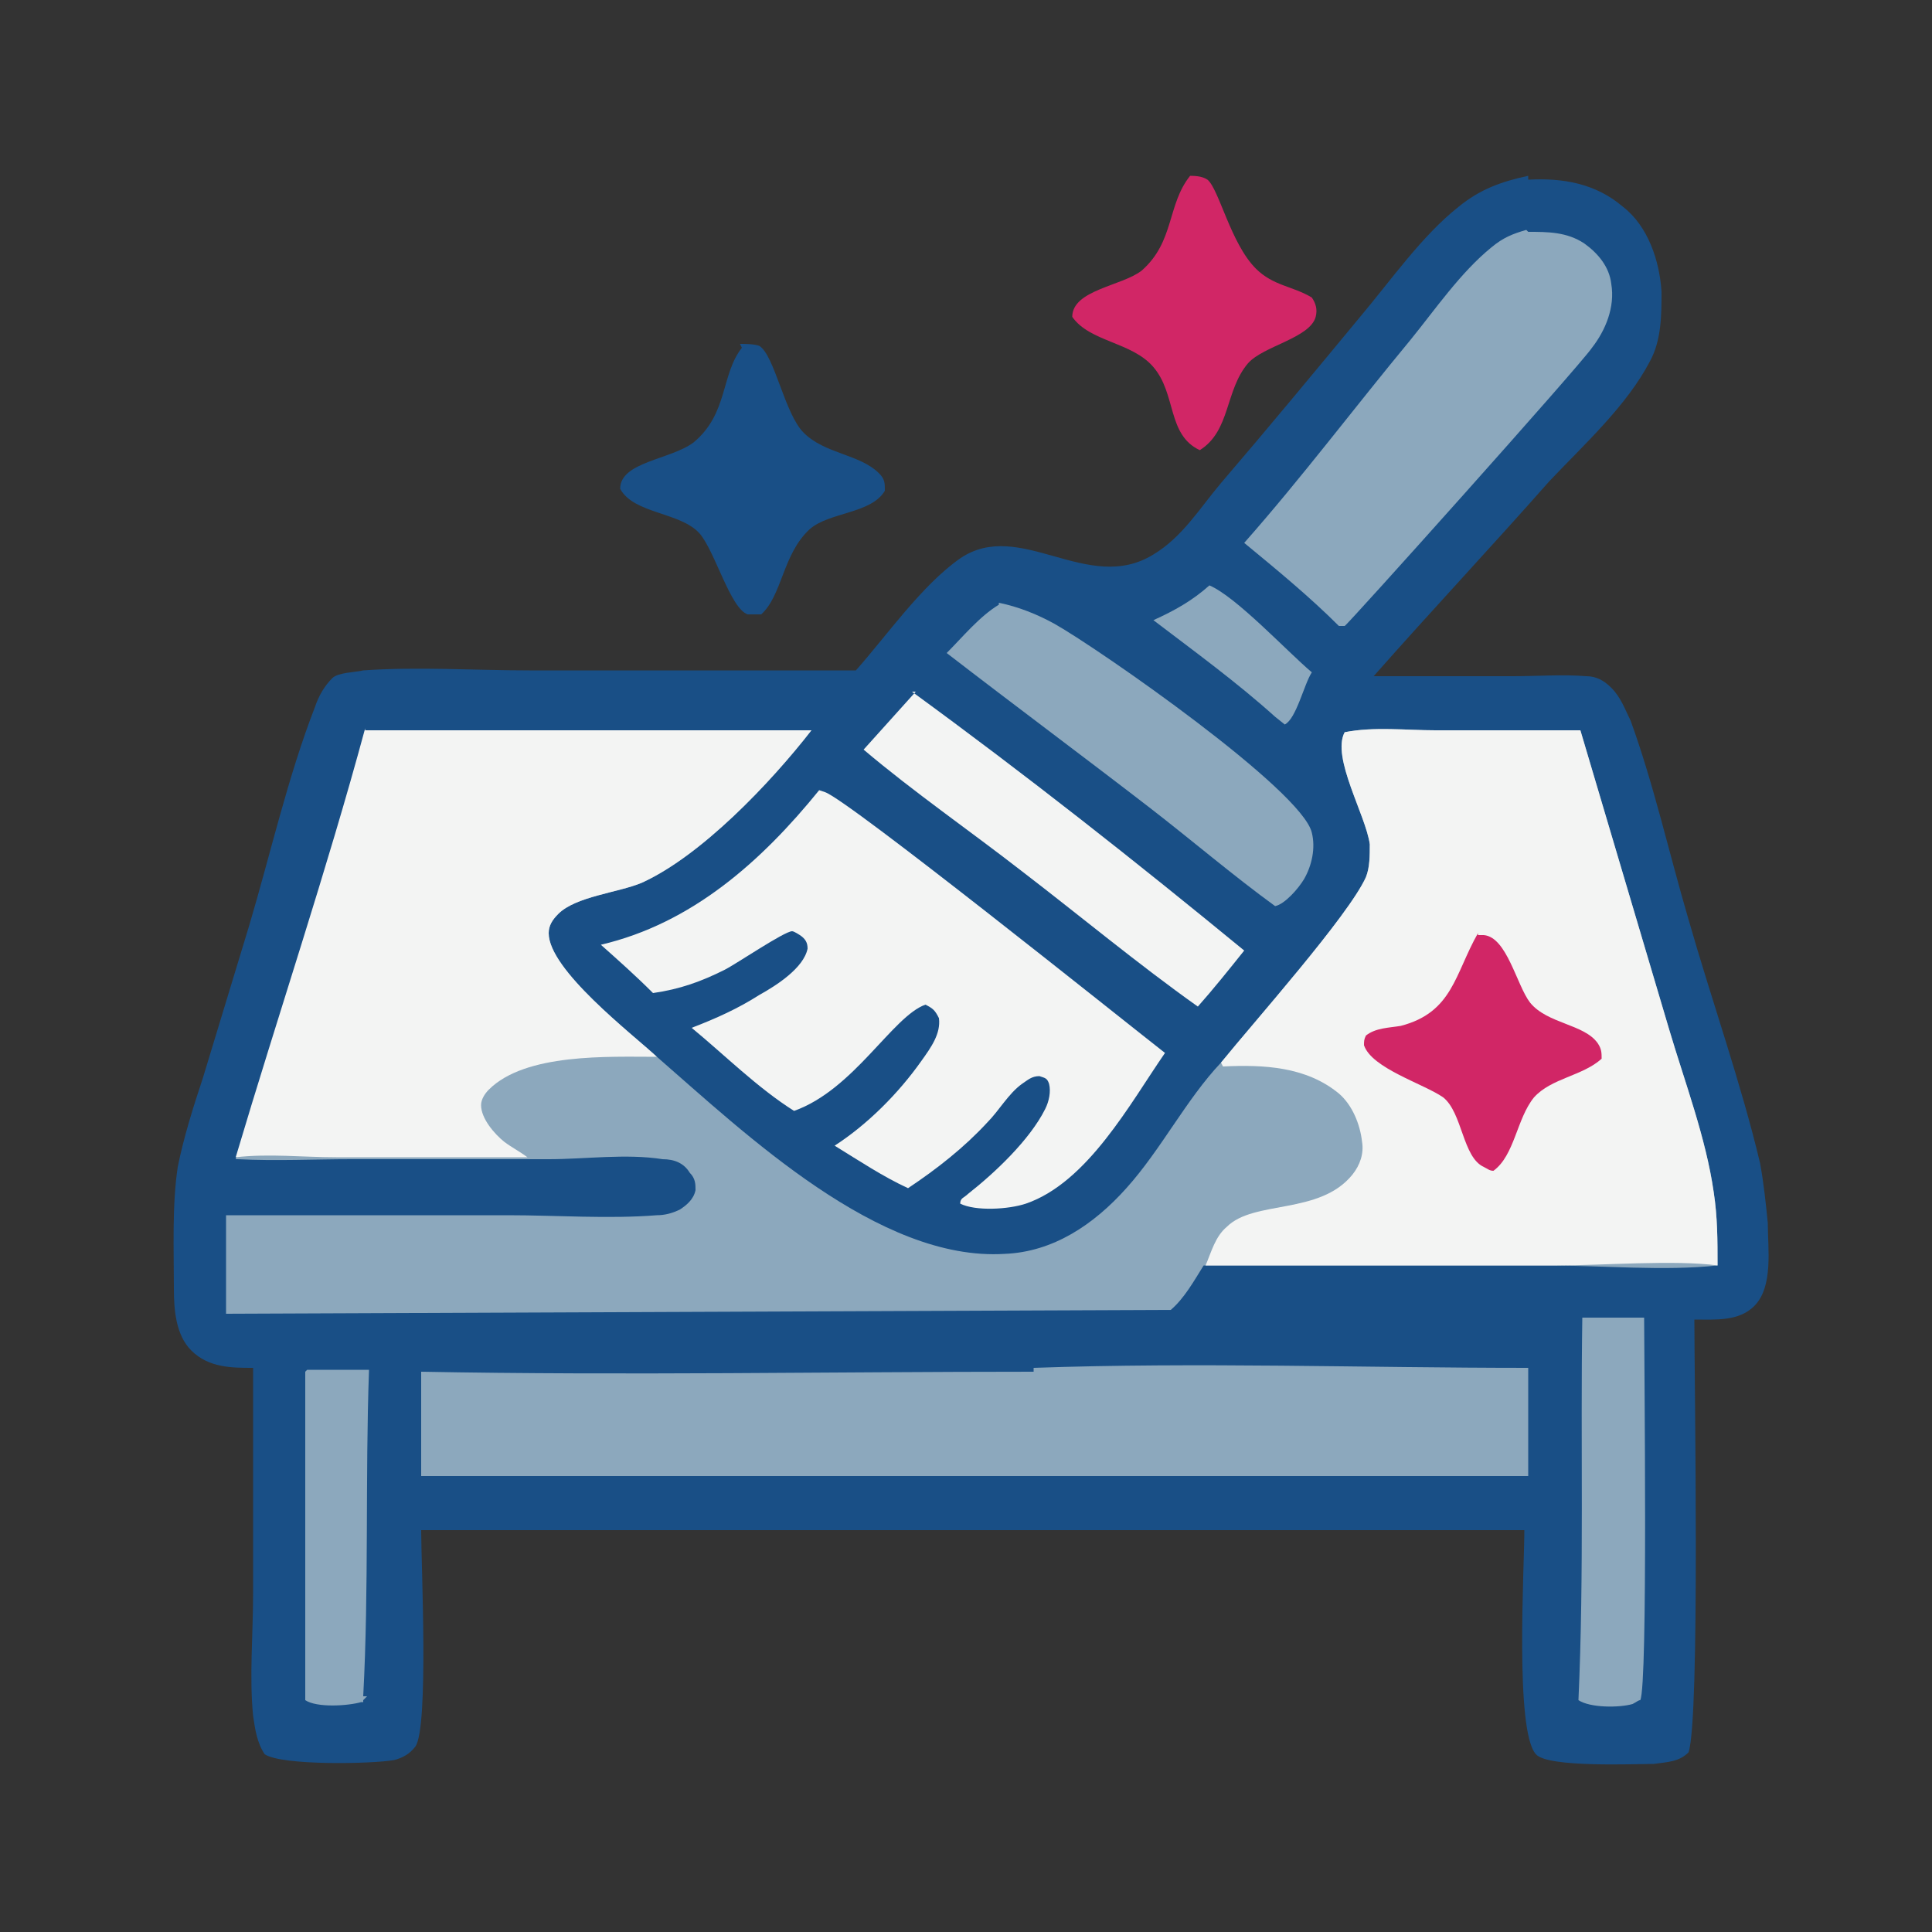
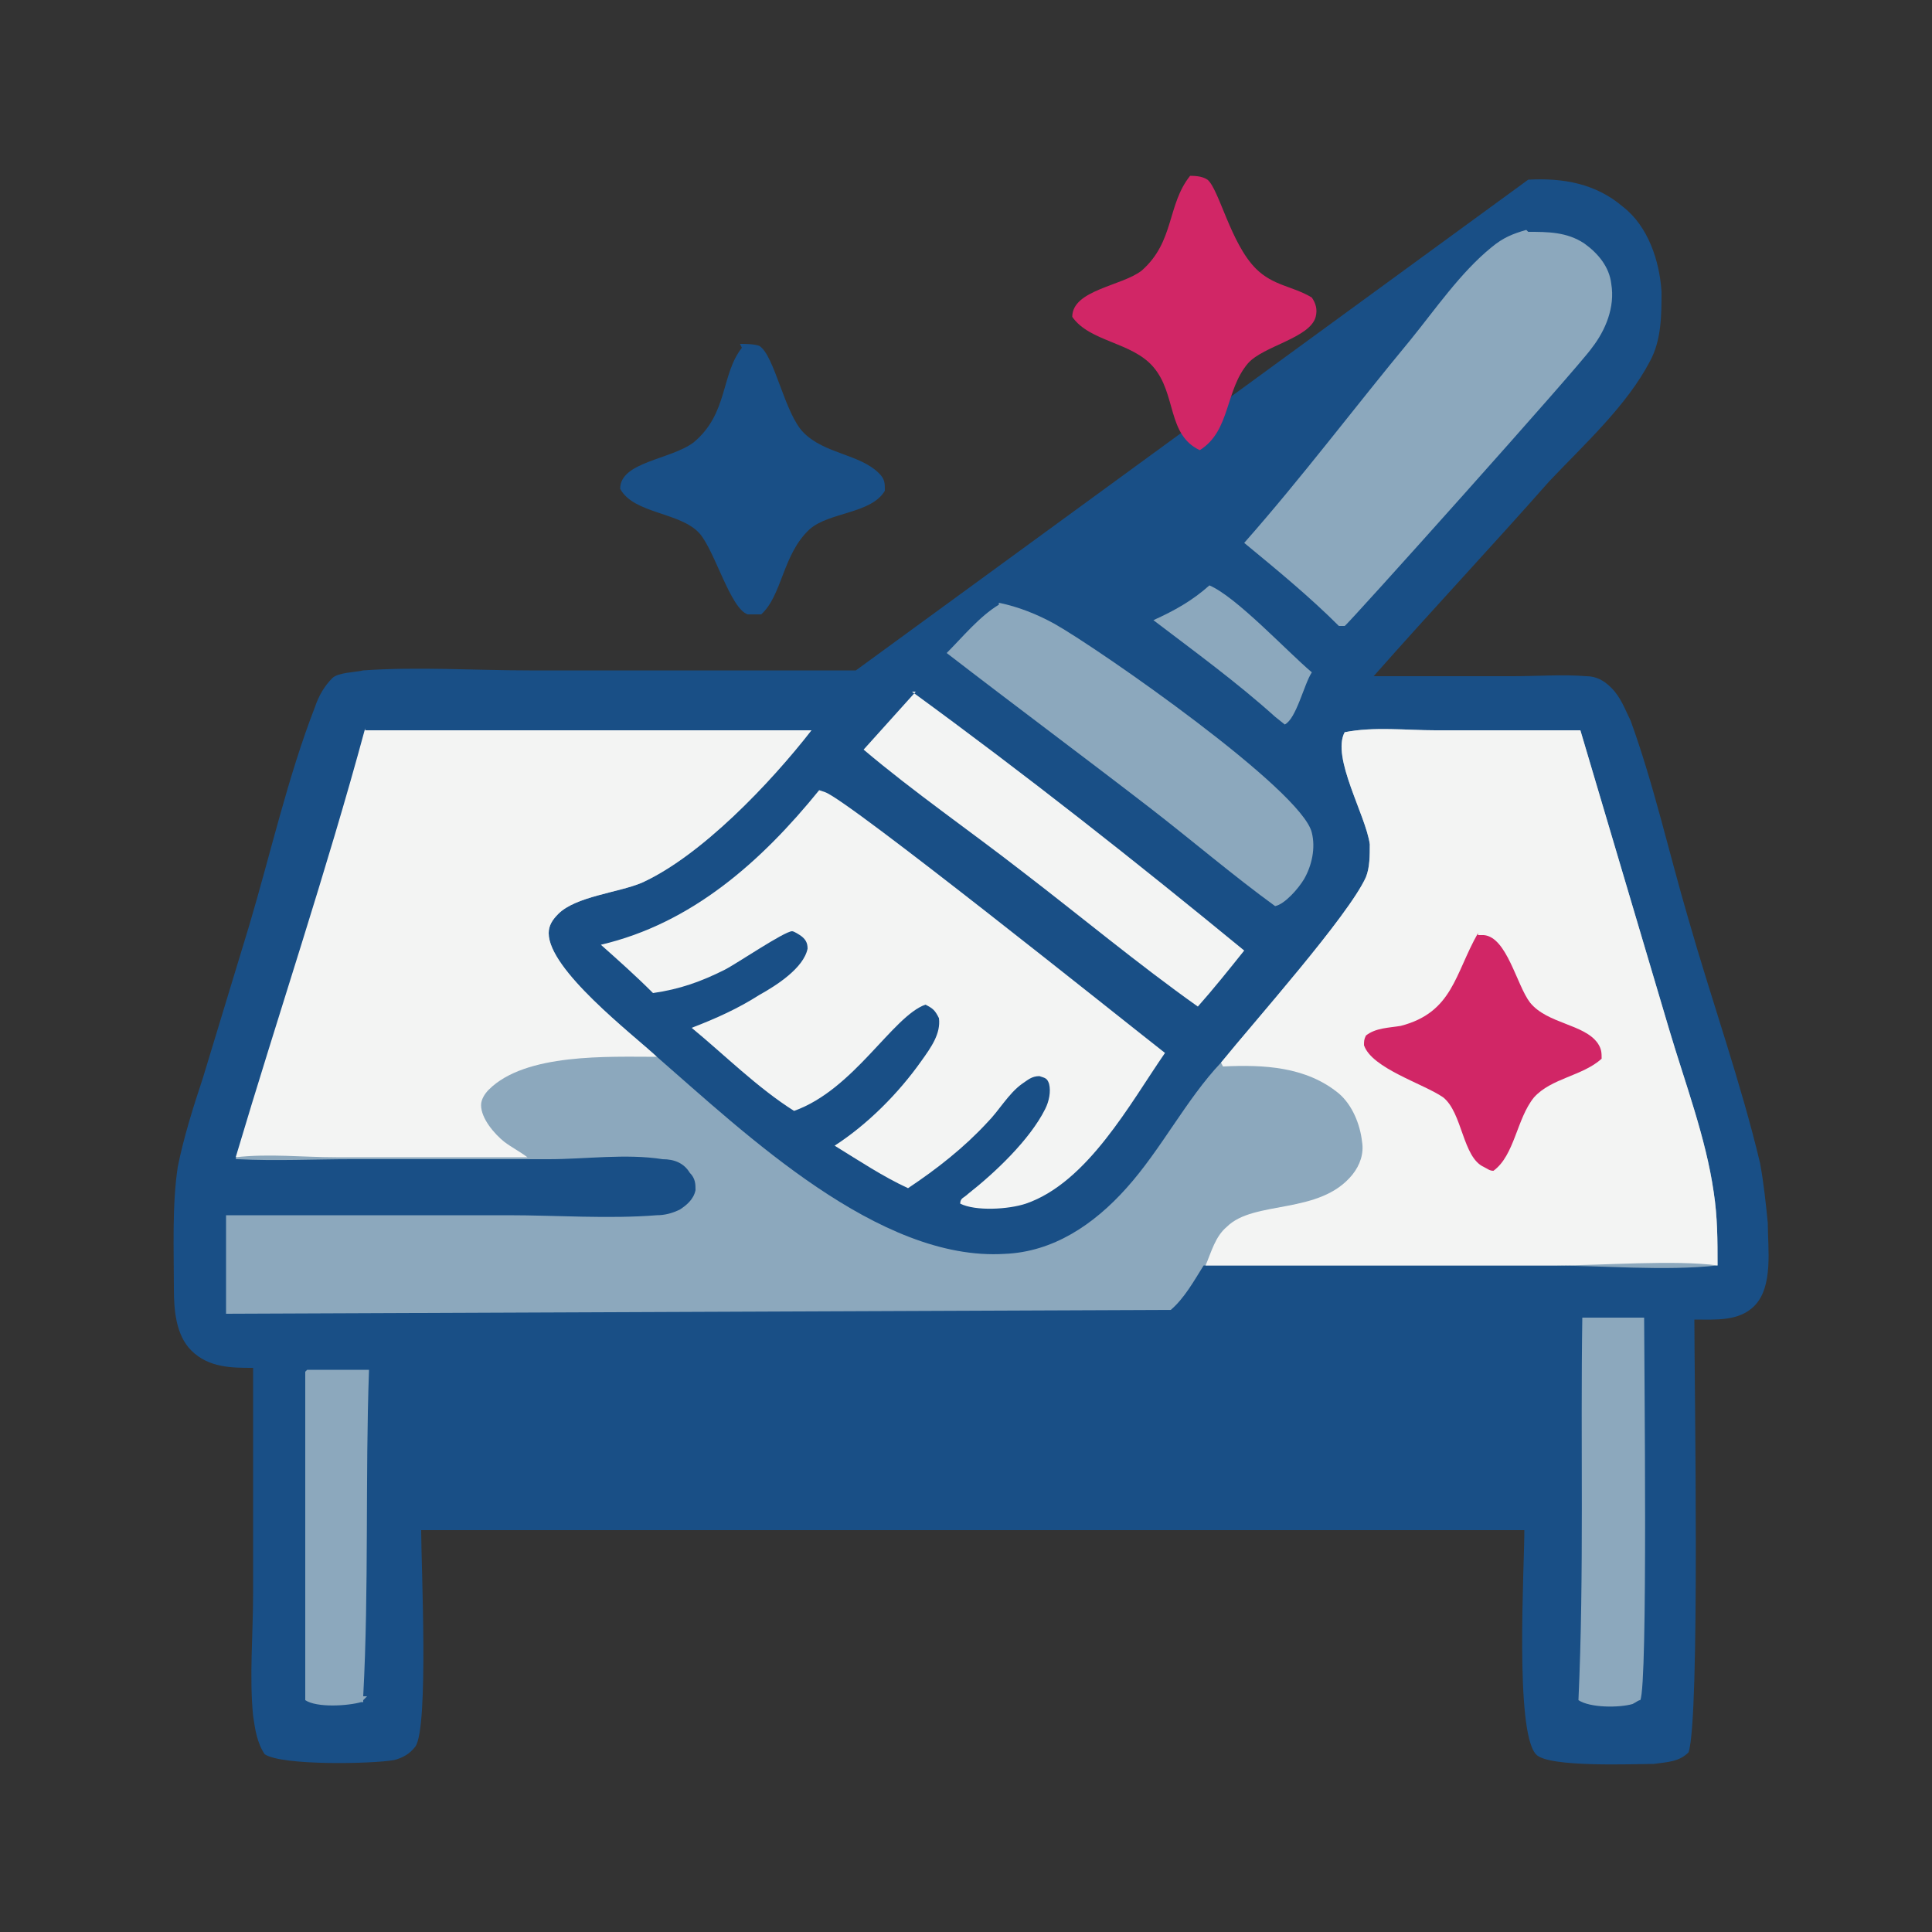
<svg xmlns="http://www.w3.org/2000/svg" id="_иконки" data-name=" иконки" version="1.1" viewBox="0 0 100 100">
  <rect x="0" y="0" width="100" height="100" fill="#333333" stroke="none" />
  <defs>
    <style>
      .cls-1 {
        fill: #f3f4f3;
      }

      .cls-1, .cls-2, .cls-3, .cls-4 {
        stroke-width: 0px;
      }

      .cls-2 {
        fill: #194f86;
      }

      .cls-3 {
        fill: #8ca8bd;
      }

      .cls-4 {
        fill: #d12666;
      }
    </style>
  </defs>
-   <path class="cls-2" d="M79.1,9.3c1.8-.1,3.5.2,4.9,1.4,1.3,1,1.9,2.8,2,4.4,0,1.2,0,2.5-.6,3.6-1.2,2.3-3.4,4.3-5.2,6.2-3,3.4-6.1,6.7-9.1,10.1,2.4,0,4.8,0,7.2,0,1.3,0,2.6-.1,3.8,0,.5,0,.9.2,1.3.6.5.5.7,1.1,1,1.7,1.2,3.3,2,6.9,3,10.3,1.2,4.2,2.7,8.4,3.7,12.6.2,1.1.3,2.1.4,3.1,0,1.3.3,3.3-.7,4.3-.8.8-2,.7-3.1.7,0,3.2.3,20.6-.3,22.4-.5.5-1.1.5-1.8.6-1,0-5.5.2-6.1-.5-1.1-1.2-.6-9.6-.6-11.6H21.8c0,1.8.4,10.2-.3,11.2-.3.4-.7.6-1.1.7-1.1.2-5.8.3-6.7-.3-.4-.6-.5-1.3-.6-2-.2-2,0-4.2,0-6.3v-11.7c-1.1,0-2.3,0-3.2-.9-.8-.8-.9-2.1-.9-3.2,0-2-.1-4.3.2-6.3.3-1.5.8-3.1,1.3-4.6l2.4-7.9c1.1-3.7,2-7.7,3.4-11.3.2-.6.5-1.1.9-1.5.3-.3,1.2-.3,1.6-.4,2.8-.2,5.8,0,8.6,0h16.9c1.6-1.8,3.4-4.4,5.4-5.8,3.1-2.1,6.6,1.9,10-.2,1.5-.9,2.4-2.4,3.5-3.7,2.4-2.8,4.8-5.7,7.2-8.6,1.6-1.9,3.2-4.2,5.1-5.7,1.1-.9,2.2-1.3,3.6-1.6Z" />
+   <path class="cls-2" d="M79.1,9.3c1.8-.1,3.5.2,4.9,1.4,1.3,1,1.9,2.8,2,4.4,0,1.2,0,2.5-.6,3.6-1.2,2.3-3.4,4.3-5.2,6.2-3,3.4-6.1,6.7-9.1,10.1,2.4,0,4.8,0,7.2,0,1.3,0,2.6-.1,3.8,0,.5,0,.9.2,1.3.6.5.5.7,1.1,1,1.7,1.2,3.3,2,6.9,3,10.3,1.2,4.2,2.7,8.4,3.7,12.6.2,1.1.3,2.1.4,3.1,0,1.3.3,3.3-.7,4.3-.8.8-2,.7-3.1.7,0,3.2.3,20.6-.3,22.4-.5.5-1.1.5-1.8.6-1,0-5.5.2-6.1-.5-1.1-1.2-.6-9.6-.6-11.6H21.8c0,1.8.4,10.2-.3,11.2-.3.4-.7.6-1.1.7-1.1.2-5.8.3-6.7-.3-.4-.6-.5-1.3-.6-2-.2-2,0-4.2,0-6.3v-11.7c-1.1,0-2.3,0-3.2-.9-.8-.8-.9-2.1-.9-3.2,0-2-.1-4.3.2-6.3.3-1.5.8-3.1,1.3-4.6l2.4-7.9c1.1-3.7,2-7.7,3.4-11.3.2-.6.5-1.1.9-1.5.3-.3,1.2-.3,1.6-.4,2.8-.2,5.8,0,8.6,0h16.9Z" />
  <path class="cls-3" d="M18.9,37.8c7.7,0,15.4,0,23.1,0-2.1,2.7-5.7,6.5-8.8,7.9-1.2.5-3.4.7-4.3,1.6-.3.3-.5.6-.5,1,0,1.9,4.3,5.2,5.6,6.4,4.6,4,11.5,10.6,18,10.2,2.5-.1,4.6-1.5,6.3-3.4,1.8-2,3.1-4.6,4.9-6.5,1.7-2.1,6.6-7.6,7.5-9.6.2-.5.2-1.1.2-1.7-.2-1.5-2-4.5-1.3-5.8,1.5-.3,3.2-.1,4.7-.1h7.5s4.6,15.5,4.6,15.5c.8,2.7,1.9,5.6,2.3,8.4.2,1.3.2,2.5.2,3.8-2.8.3-5.9,0-8.8,0h-17.8c-.5.8-1,1.7-1.7,2.3l-48.9.2c0-1.7,0-3.4,0-5.1h14.6c2.5,0,5.2.2,7.7,0,.4,0,.8-.1,1.2-.3.3-.2.7-.5.8-1,0-.3,0-.6-.3-.9-.3-.5-.8-.7-1.4-.7-1.9-.3-4,0-5.9,0-3.4,0-6.8,0-10.2,0-1.9,0-3.9.1-5.9,0h-.1c2.2-7.4,4.7-14.8,6.7-22.2Z" />
  <path class="cls-1" d="M63.2,55c1.7-2.1,6.6-7.6,7.5-9.6.2-.5.2-1.1.2-1.7-.2-1.5-2-4.5-1.3-5.8,1.5-.3,3.2-.1,4.7-.1h7.5s4.6,15.5,4.6,15.5c.8,2.7,1.9,5.6,2.3,8.4.2,1.3.2,2.5.2,3.8-2.2-.3-6,0-8.3,0h-18.2c.3-.7.5-1.5,1.1-2,1.4-1.4,4.8-.6,6.5-2.7.4-.5.6-1.1.5-1.7-.1-.9-.5-1.9-1.2-2.5-1.7-1.4-3.9-1.5-6-1.4Z" />
  <path class="cls-4" d="M76.5,48.4c.1,0,.2,0,.3,0,1.2.1,1.7,2.6,2.4,3.5.9,1.1,2.8,1.1,3.5,2.1.2.3.2.5.2.8-1,.9-2.6,1-3.5,2-.9,1.1-1,3-2.1,3.8-.2,0-.3-.1-.5-.2-1.1-.5-1.1-2.8-2.1-3.6-1-.7-3.7-1.5-4.1-2.7,0-.2,0-.3.1-.5.5-.4,1.2-.4,1.8-.5,2.7-.7,2.8-2.7,4-4.8Z" />
  <path class="cls-1" d="M18.9,37.8c7.7,0,15.4,0,23.1,0-2.1,2.7-5.7,6.5-8.8,7.9-1.2.5-3.4.7-4.3,1.6-.3.3-.5.6-.5,1,0,1.9,4.3,5.2,5.6,6.4-2.5,0-6.8-.2-8.7,1.7-.2.2-.4.5-.4.8,0,.7.7,1.5,1.2,1.9.4.3.8.5,1.2.8h-9.9c-1.7,0-3.5-.2-5.2,0,2.2-7.4,4.7-14.8,6.7-22.2Z" />
-   <path class="cls-3" d="M53.5,70.8c8.5-.3,17.1,0,25.6,0v5.6s-32,0-32,0h-25.3s0-5.4,0-5.4c10.6.2,21.2,0,31.7,0Z" />
  <path class="cls-1" d="M42.7,41c1.2.4,15.3,11.7,17.6,13.5-1.8,2.6-4,6.7-7.2,7.8-.9.3-2.6.4-3.4,0,0-.3.2-.3.4-.5,1.4-1.1,3.2-2.8,4-4.4.2-.4.3-.9.2-1.3-.1-.3-.2-.3-.5-.4-.4,0-.6.2-.9.4-.7.5-1.2,1.4-1.8,2-1.2,1.3-2.6,2.4-4.1,3.4-1.3-.6-2.5-1.4-3.8-2.2,1.7-1.1,3.3-2.7,4.5-4.4.5-.7,1-1.4.9-2.2-.2-.4-.3-.5-.7-.7-1.7.6-3.7,4.4-6.8,5.5-1.9-1.2-3.6-2.9-5.3-4.3,1.3-.5,2.4-1,3.5-1.7.9-.5,2.3-1.4,2.5-2.4,0-.3-.1-.5-.4-.7,0,0-.3-.2-.4-.2-.4,0-2.9,1.7-3.5,2-1.2.6-2.3,1-3.7,1.2-.9-.9-1.8-1.7-2.7-2.5,4.7-1.1,8.3-4.3,11.3-8Z" />
  <path class="cls-3" d="M79.1,12c1,0,2,0,2.9.6.7.5,1.3,1.2,1.4,2.1.2,1.2-.3,2.4-1,3.3-.6.9-12.7,14.4-12.8,14.4,0,0-.2,0-.3,0-1.5-1.5-3.2-2.9-4.9-4.3,3-3.4,5.7-7,8.6-10.5,1.3-1.6,2.6-3.5,4.2-4.8.6-.5,1.1-.7,1.8-.9Z" />
  <path class="cls-3" d="M51.7,31.2c1,.2,2,.6,2.9,1.1,2.3,1.3,12.8,8.6,13.3,10.8.2.8,0,1.7-.4,2.4-.3.5-1,1.3-1.5,1.4-2.2-1.6-4.3-3.4-6.5-5.1-3.5-2.7-7-5.3-10.5-8,.8-.8,1.7-1.9,2.7-2.5Z" />
  <path class="cls-1" d="M47.2,35.8c5.9,4.3,11.6,8.8,17.2,13.4-.8,1-1.6,2-2.4,2.9-3.1-2.2-6.1-4.7-9.1-7-2.7-2.1-5.6-4.1-8.2-6.3l2.7-3Z" />
  <path class="cls-3" d="M82,68.2h3.1c0,2.4.2,19-.2,19.8-.1,0-.2.1-.4.2-.7.2-2.2.2-2.8-.2.3-6.6.1-13.3.2-19.8Z" />
  <path class="cls-3" d="M15.9,70.9h3.2c-.2,5.6,0,11.3-.3,16.9h.2c0,0-.2.2-.2.2h0s0,.1,0,.1c0,0,0,0-.1,0-.7.2-2.3.3-2.9-.1v-3.2c0-1.2,0-13.6,0-13.8,0,0,.1-.1.2-.2Z" />
  <path class="cls-3" d="M62.6,30.3c1.4.6,4,3.4,5.3,4.5-.4.6-.8,2.4-1.4,2.7l-.5-.4c-2-1.8-4.2-3.4-6.3-5,1.1-.5,2-1,2.9-1.8Z" />
  <path class="cls-2" d="M38.3,17.8c.3,0,.7,0,1,.1.8.5,1.3,3.5,2.3,4.5,1.1,1.1,2.9,1.1,3.9,2.1.3.3.3.5.3.9-.7,1.2-2.9,1.1-3.9,2-1.4,1.3-1.4,3.4-2.5,4.4-.2,0-.4,0-.7,0-.9-.3-1.7-3.3-2.5-4.2-1-1.1-3.4-1-4.1-2.3,0-1.4,2.6-1.5,3.8-2.4,1.8-1.5,1.4-3.5,2.5-4.9Z" />
  <path class="cls-4" d="M61.5,9.1c.3,0,.7,0,1,.2.6.5,1.2,3.3,2.5,4.6.9.9,1.9.9,2.9,1.5.2.3.3.6.2,1-.3,1.1-2.7,1.5-3.5,2.4-1.2,1.4-.9,3.5-2.5,4.5-1.7-.8-1.2-2.9-2.4-4.3-1.1-1.3-3.3-1.3-4.2-2.6,0-1.4,2.6-1.6,3.6-2.4,1.7-1.5,1.3-3.4,2.5-4.9Z" />
</svg>